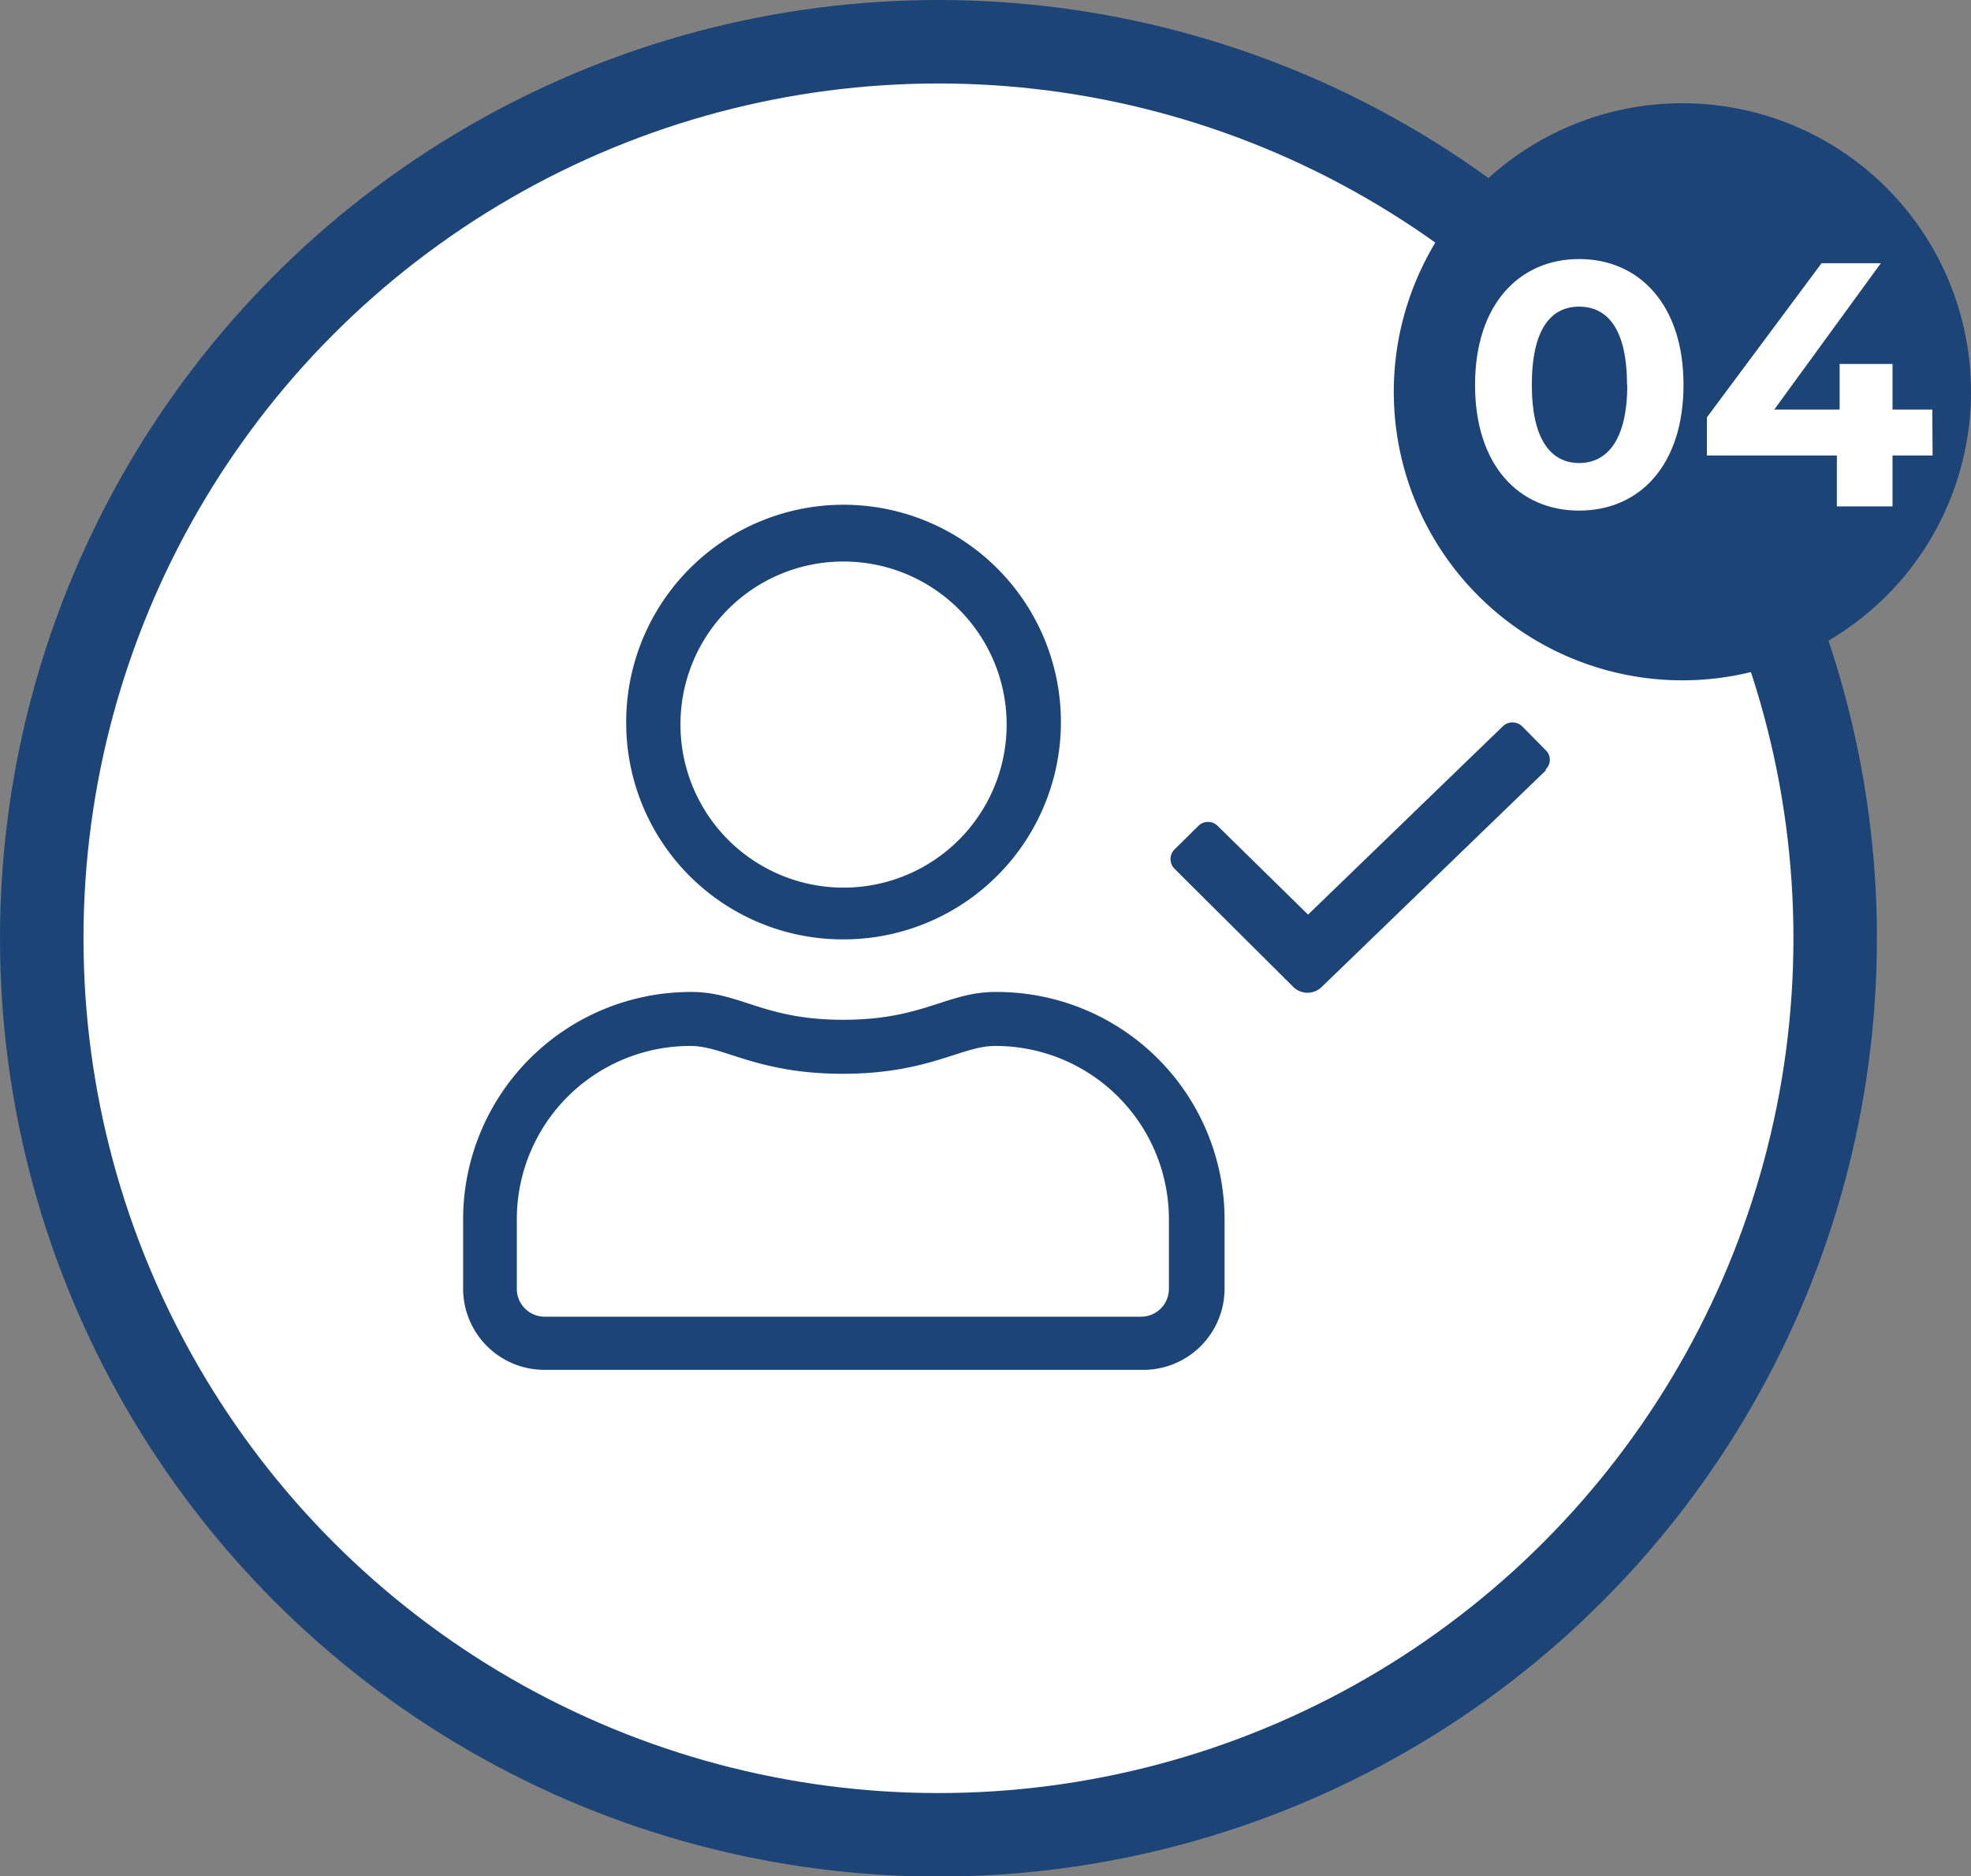
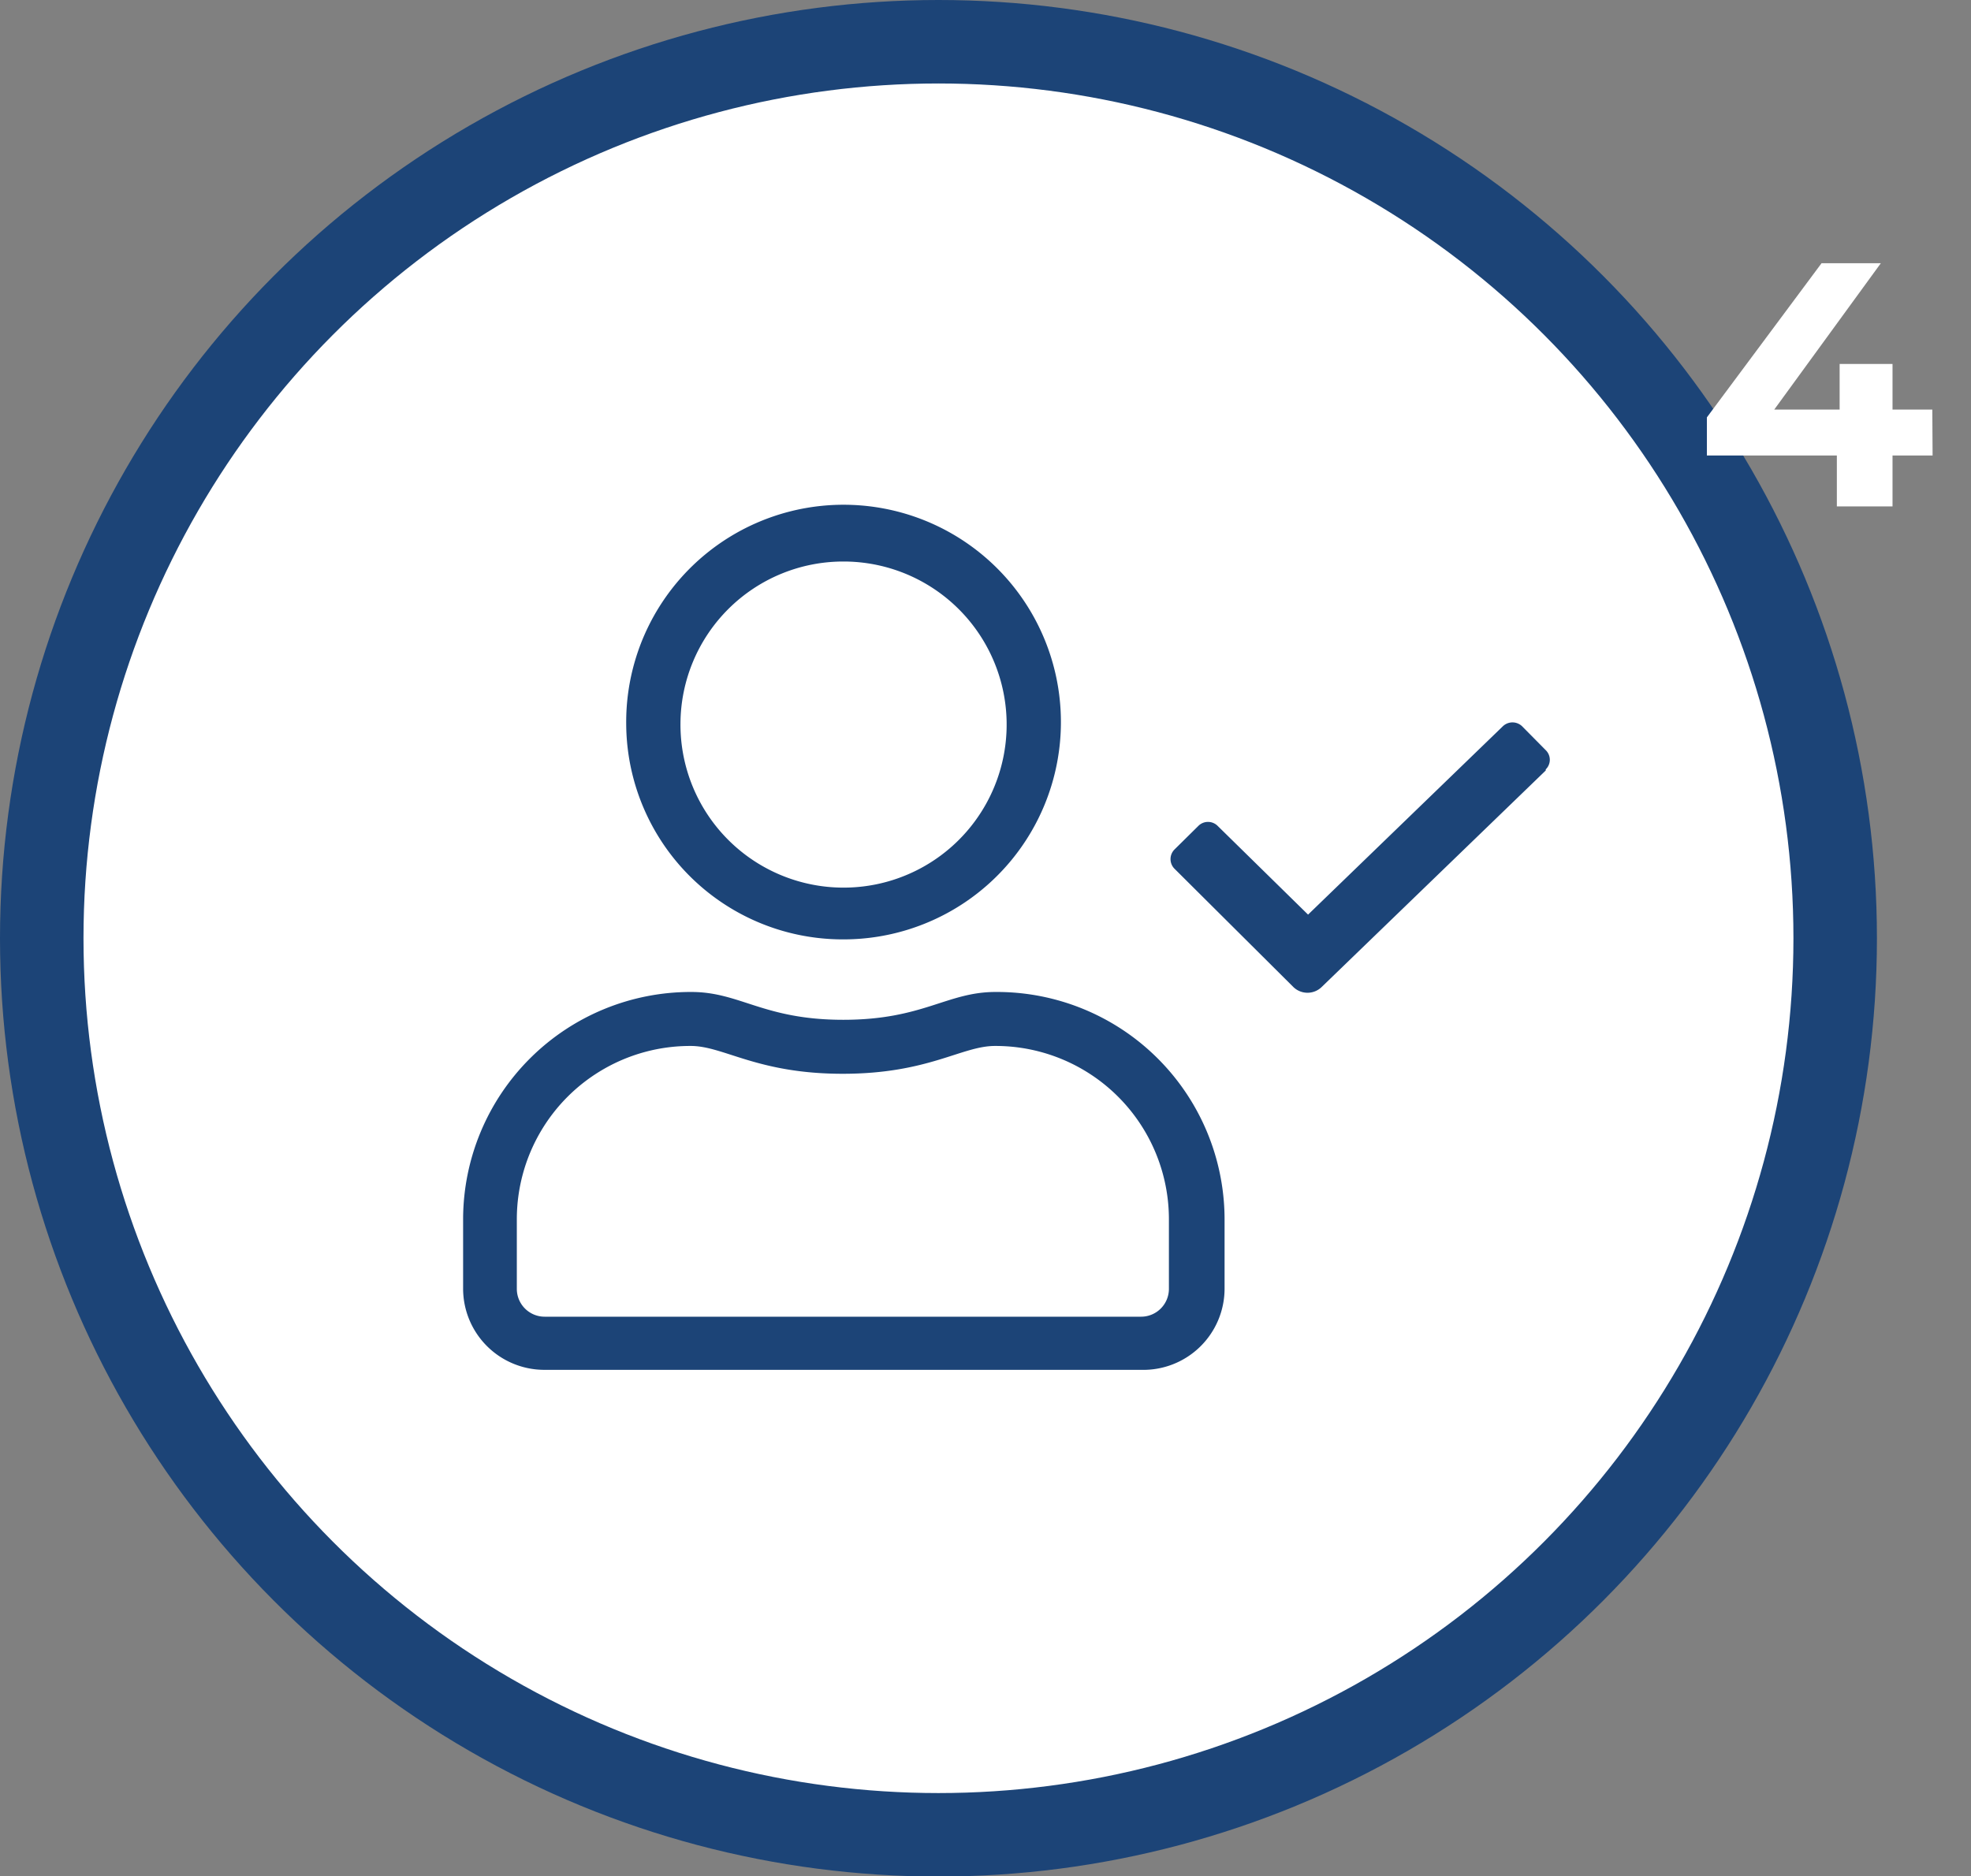
<svg xmlns="http://www.w3.org/2000/svg" viewBox="0 0 70.82 67.43">
  <rect x="0" y="0" width="70.82" height="67.43" fill="#808080" stroke="none" />
  <defs>
    <style>.cls-1{fill:#fff;}.cls-2{fill:none;stroke:#1c4477;stroke-miterlimit:10;stroke-width:3px;}.cls-3{fill:#1c4477;}</style>
  </defs>
  <g id="Capa_2" data-name="Capa 2">
    <g id="Capa_1-2" data-name="Capa 1">
      <circle class="cls-1" cx="33.72" cy="34.16" r="32.14" />
      <circle class="cls-2" cx="33.72" cy="33.72" r="32.22" />
-       <path class="cls-3" d="M70.82,14.09A10.37,10.37,0,1,1,60.45,3.71,10.37,10.37,0,0,1,70.82,14.09" />
-       <path class="cls-1" d="M53,13.83c0-2.89,1.59-4.52,3.74-4.52s3.75,1.63,3.75,4.52-1.58,4.52-3.75,4.52S53,16.72,53,13.83Zm5.46,0c0-2-.7-2.81-1.72-2.81s-1.7.82-1.7,2.81.7,2.81,1.7,2.81S58.47,15.82,58.47,13.83Z" />
      <path class="cls-1" d="M69.44,16.37H68V18.2H66V16.37H61.33V15l4.12-5.54h2.13l-3.83,5.26H66.1V13.08H68v1.64h1.43Z" />
      <path class="cls-3" d="M44,43.8v2.52A2.92,2.92,0,0,1,41,49.23H19.57a2.92,2.92,0,0,1-2.93-2.91V43.8a8.18,8.18,0,0,1,8.2-8.15c1.76,0,2.59,1,5.46,1s3.72-1,5.47-1A8.18,8.18,0,0,1,44,43.8ZM42,43.8a6.23,6.23,0,0,0-6.25-6.21c-1.2,0-2.39,1-5.47,1s-4.27-1-5.46-1a6.23,6.23,0,0,0-6.25,6.21v2.52a1,1,0,0,0,1,1H41a1,1,0,0,0,1-1ZM22.5,26a7.81,7.81,0,1,1,7.8,7.76A7.78,7.78,0,0,1,22.5,26Zm1.95,0a5.86,5.86,0,1,0,5.85-5.82A5.85,5.85,0,0,0,24.45,26Zm31.09,1.69-8.06,7.79a.73.73,0,0,1-1,0l-4.28-4.26a.49.49,0,0,1,0-.69l.86-.85a.49.49,0,0,1,.69,0L47,32.87l7-6.77a.5.5,0,0,1,.69,0l.86.87A.48.48,0,0,1,55.54,27.65Z" />
    </g>
  </g>
</svg>